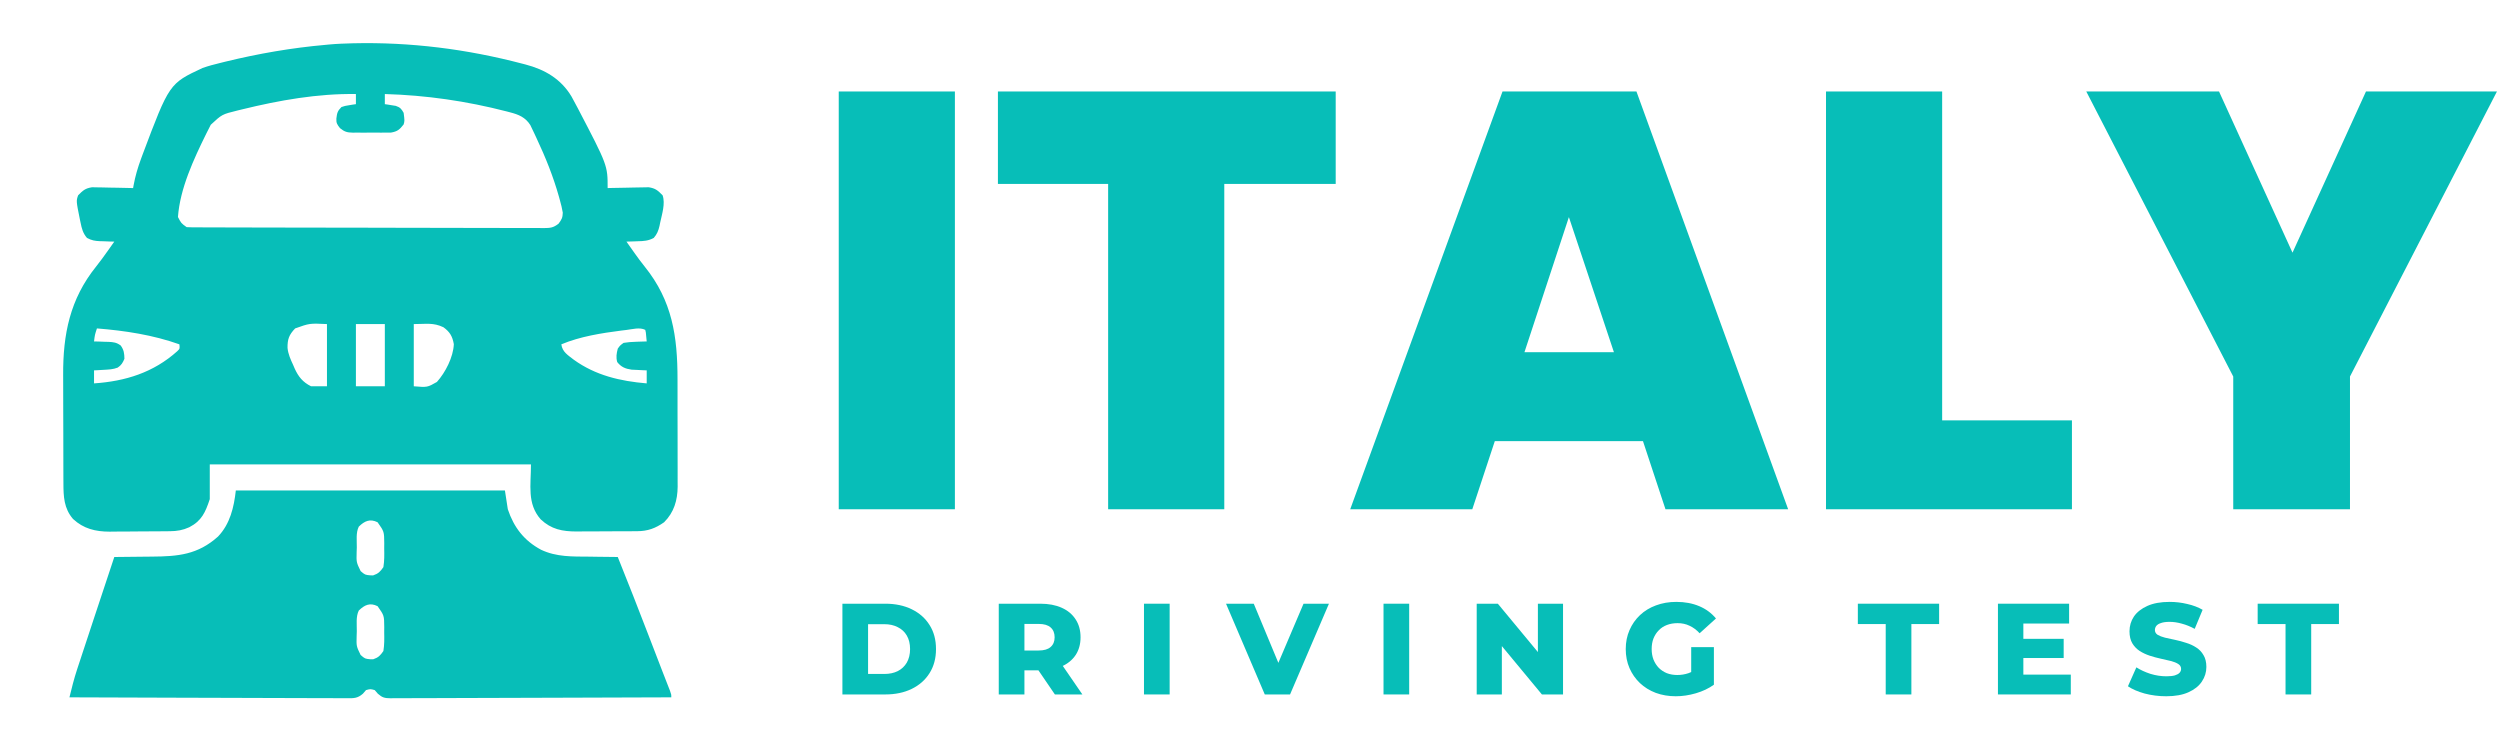
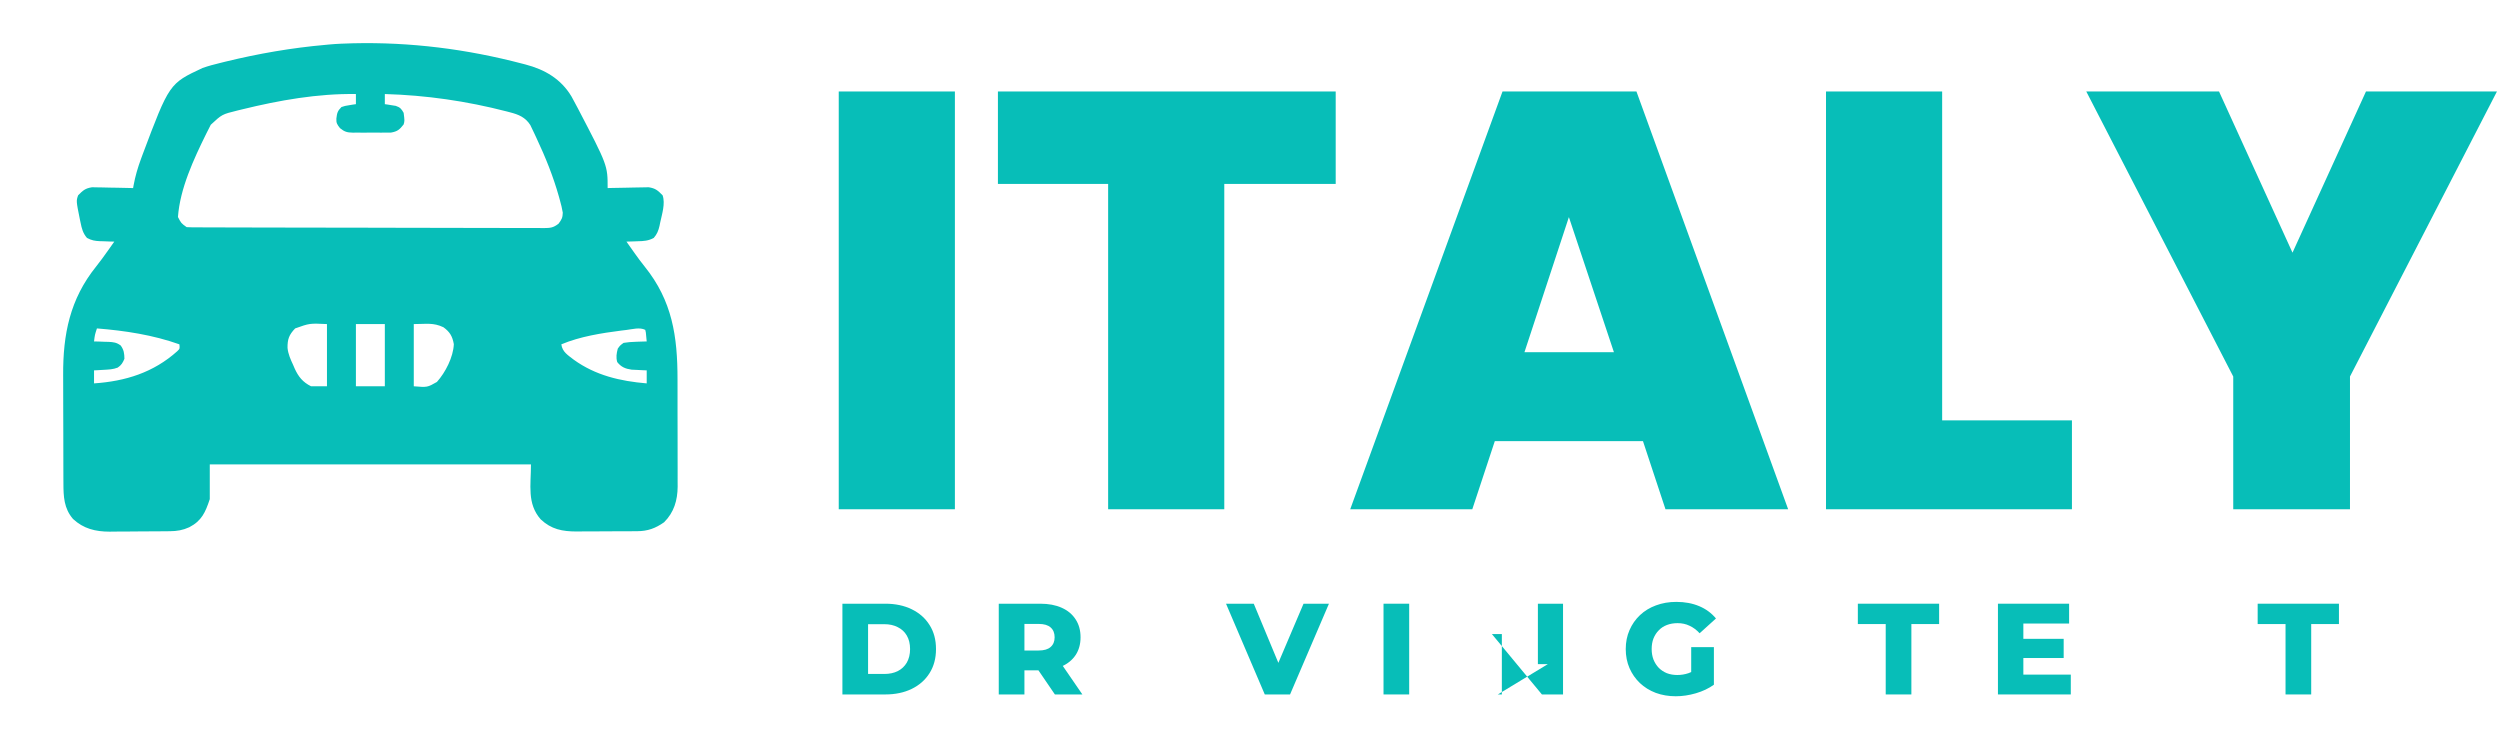
<svg xmlns="http://www.w3.org/2000/svg" width="270" height="80" viewBox="0 0 270 80" fill="none">
  <path d="M38.126 4.675C44.337 4.531 50.395 5.297 56.406 6.875C56.518 6.904 56.63 6.933 56.745 6.962C58.847 7.511 60.59 8.526 61.727 10.43C61.877 10.702 62.024 10.975 62.168 11.25C62.287 11.473 62.287 11.473 62.408 11.699C65.625 17.86 65.625 17.86 65.625 20.312C65.772 20.308 65.918 20.304 66.069 20.3C66.616 20.287 67.163 20.277 67.71 20.27C67.946 20.266 68.182 20.26 68.418 20.254C68.759 20.244 69.099 20.24 69.44 20.236C69.746 20.23 69.746 20.23 70.06 20.224C70.799 20.34 71.042 20.567 71.562 21.094C71.874 21.984 71.49 23.142 71.299 24.043C71.276 24.158 71.253 24.273 71.229 24.392C71.104 24.924 70.964 25.282 70.606 25.697C70.013 26.014 69.52 26.042 68.857 26.055C68.742 26.059 68.626 26.064 68.507 26.069C68.223 26.08 67.94 26.087 67.656 26.094C67.884 26.416 68.112 26.739 68.34 27.061C68.41 27.16 68.481 27.259 68.553 27.362C68.898 27.846 69.247 28.323 69.621 28.785C72.61 32.492 73.175 36.331 73.172 40.975C73.173 41.34 73.173 41.704 73.174 42.069C73.175 42.83 73.175 43.591 73.174 44.352C73.173 45.324 73.176 46.297 73.18 47.269C73.182 48.021 73.182 48.773 73.182 49.525C73.182 49.884 73.183 50.242 73.184 50.601C73.186 51.102 73.185 51.603 73.183 52.105C73.184 52.251 73.186 52.398 73.187 52.548C73.175 54.03 72.792 55.344 71.719 56.406C70.781 57.062 69.963 57.361 68.821 57.369C68.648 57.37 68.474 57.372 68.295 57.373C68.108 57.374 67.921 57.375 67.728 57.376C67.438 57.377 67.438 57.377 67.141 57.378C66.732 57.38 66.322 57.381 65.912 57.381C65.494 57.382 65.076 57.384 64.658 57.388C64.054 57.392 63.449 57.394 62.845 57.395C62.659 57.397 62.474 57.399 62.282 57.401C60.727 57.397 59.547 57.172 58.395 56.089C56.901 54.386 57.344 52.398 57.344 50.156C45.897 50.156 34.45 50.156 22.656 50.156C22.656 51.394 22.656 52.631 22.656 53.906C22.182 55.33 21.785 56.246 20.439 56.943C19.741 57.261 19.122 57.364 18.355 57.371C18.182 57.373 18.009 57.375 17.83 57.377C17.55 57.379 17.55 57.379 17.264 57.381C17.071 57.382 16.878 57.383 16.679 57.385C16.27 57.387 15.861 57.389 15.452 57.39C14.83 57.392 14.208 57.399 13.585 57.406C13.187 57.408 12.789 57.409 12.391 57.41C12.207 57.413 12.022 57.416 11.831 57.419C10.314 57.415 9.02 57.104 7.886 56.048C6.901 54.903 6.852 53.625 6.85 52.183C6.849 52.026 6.848 51.868 6.847 51.706C6.845 51.185 6.844 50.665 6.843 50.144C6.842 49.78 6.841 49.416 6.841 49.053C6.839 48.289 6.838 47.525 6.837 46.761C6.837 45.788 6.833 44.816 6.828 43.844C6.825 43.091 6.825 42.339 6.824 41.586C6.824 41.228 6.823 40.87 6.821 40.512C6.797 36.091 7.557 32.303 10.373 28.796C10.825 28.234 11.243 27.649 11.66 27.061C11.729 26.964 11.797 26.868 11.868 26.768C12.027 26.544 12.185 26.319 12.344 26.094C12.172 26.09 12.001 26.086 11.824 26.082C11.597 26.073 11.37 26.064 11.143 26.055C11.03 26.052 10.917 26.05 10.801 26.048C10.244 26.023 9.893 25.964 9.395 25.697C8.957 25.191 8.83 24.683 8.701 24.043C8.676 23.924 8.651 23.806 8.625 23.684C8.225 21.701 8.225 21.701 8.438 21.094C8.958 20.567 9.201 20.34 9.94 20.224C10.145 20.228 10.35 20.232 10.56 20.236C10.67 20.237 10.78 20.238 10.893 20.24C11.24 20.244 11.586 20.254 11.934 20.264C12.17 20.268 12.407 20.271 12.643 20.274C13.221 20.283 13.798 20.296 14.375 20.312C14.391 20.218 14.408 20.124 14.425 20.026C14.607 19.036 14.876 18.112 15.225 17.168C15.278 17.022 15.332 16.875 15.388 16.725C18.285 9.022 18.285 9.022 21.875 7.344C22.504 7.12 23.14 6.954 23.789 6.797C23.97 6.752 24.151 6.707 24.337 6.66C27.91 5.79 31.494 5.167 35.156 4.844C35.271 4.833 35.386 4.822 35.505 4.81C36.378 4.728 37.249 4.699 38.126 4.675ZM26.172 11.807C25.991 11.851 25.81 11.894 25.624 11.94C23.977 12.348 23.977 12.348 22.765 13.473C22.657 13.678 22.552 13.884 22.451 14.092C22.393 14.206 22.336 14.319 22.276 14.437C20.931 17.166 19.436 20.363 19.219 23.438C19.564 24.105 19.564 24.105 20.156 24.531C20.375 24.546 20.593 24.552 20.812 24.553C20.951 24.553 21.089 24.554 21.232 24.555C21.385 24.555 21.538 24.555 21.695 24.555C21.857 24.556 22.019 24.557 22.186 24.557C22.731 24.559 23.277 24.56 23.823 24.561C24.212 24.563 24.602 24.564 24.992 24.565C26.164 24.569 27.336 24.571 28.509 24.573C28.84 24.574 29.171 24.575 29.502 24.575C31.556 24.579 33.611 24.583 35.665 24.585C36.141 24.585 36.617 24.585 37.093 24.586C37.212 24.586 37.33 24.586 37.452 24.586C39.369 24.588 41.286 24.593 43.203 24.6C45.171 24.607 47.138 24.61 49.106 24.611C50.211 24.612 51.316 24.613 52.421 24.619C53.46 24.623 54.499 24.624 55.538 24.622C55.92 24.622 56.302 24.624 56.684 24.627C57.205 24.63 57.725 24.629 58.245 24.626C58.397 24.628 58.549 24.631 58.706 24.633C59.427 24.624 59.74 24.612 60.325 24.157C60.654 23.711 60.769 23.519 60.781 22.969C60.709 22.51 60.593 22.068 60.469 21.621C60.433 21.49 60.397 21.359 60.36 21.224C59.745 19.04 58.914 16.984 57.949 14.932C57.871 14.762 57.792 14.593 57.711 14.418C57.635 14.259 57.558 14.1 57.479 13.936C57.412 13.795 57.344 13.653 57.275 13.507C56.737 12.663 56.012 12.37 55.078 12.129C54.898 12.081 54.898 12.081 54.715 12.033C50.375 10.914 46.039 10.285 41.562 10.156C41.562 10.517 41.562 10.878 41.562 11.25C41.67 11.265 41.777 11.281 41.888 11.296C42.099 11.331 42.099 11.331 42.315 11.367C42.454 11.389 42.594 11.411 42.737 11.433C43.215 11.593 43.351 11.752 43.594 12.188C43.703 13.05 43.703 13.05 43.594 13.438C43.157 13.996 42.928 14.199 42.22 14.32C41.991 14.325 41.762 14.326 41.533 14.322C41.35 14.324 41.35 14.324 41.164 14.325C40.907 14.325 40.65 14.324 40.393 14.321C40.001 14.316 39.61 14.321 39.218 14.326C38.967 14.325 38.717 14.324 38.467 14.322C38.35 14.324 38.234 14.326 38.114 14.327C37.488 14.313 37.215 14.241 36.723 13.842C36.409 13.442 36.304 13.298 36.328 12.803C36.407 12.179 36.45 11.997 36.875 11.562C37.263 11.433 37.263 11.433 37.685 11.367C37.826 11.344 37.967 11.32 38.112 11.296C38.273 11.273 38.273 11.273 38.438 11.25C38.438 10.889 38.438 10.528 38.438 10.156C34.321 10.093 30.159 10.83 26.172 11.807ZM31.875 35.469C31.21 36.167 31.042 36.637 31.053 37.576C31.122 38.246 31.378 38.809 31.66 39.414C31.712 39.535 31.764 39.657 31.817 39.782C32.225 40.683 32.689 41.266 33.594 41.719C34.161 41.719 34.728 41.719 35.312 41.719C35.312 39.502 35.312 37.284 35.312 35C33.442 34.911 33.442 34.911 31.875 35.469ZM38.438 35C38.438 37.217 38.438 39.434 38.438 41.719C39.469 41.719 40.5 41.719 41.562 41.719C41.562 39.502 41.562 37.284 41.562 35C40.531 35 39.5 35 38.438 35ZM44.688 35C44.688 37.217 44.688 39.434 44.688 41.719C46.15 41.84 46.15 41.84 47.188 41.25C48.11 40.213 48.953 38.578 49.014 37.168C48.863 36.321 48.587 35.847 47.891 35.342C46.788 34.818 46.043 35 44.688 35ZM10.469 35.469C10.243 36.16 10.243 36.16 10.156 36.875C10.329 36.879 10.503 36.883 10.681 36.887C10.91 36.896 11.139 36.905 11.367 36.914C11.481 36.916 11.595 36.919 11.713 36.921C12.26 36.946 12.596 36.986 13.04 37.318C13.383 37.799 13.427 38.164 13.438 38.75C13.252 39.188 13.107 39.44 12.709 39.703C12.209 39.896 11.745 39.912 11.211 39.941C11.014 39.953 10.816 39.965 10.613 39.977C10.387 39.988 10.387 39.988 10.156 40C10.156 40.464 10.156 40.928 10.156 41.406C13.547 41.174 16.57 40.239 19.144 37.931C19.425 37.656 19.425 37.656 19.375 37.188C16.523 36.172 13.476 35.709 10.469 35.469ZM67.656 35.635C67.484 35.655 67.312 35.676 67.135 35.697C64.97 35.976 62.648 36.337 60.625 37.188C60.727 38.013 61.348 38.361 61.965 38.847C64.329 40.553 66.99 41.163 69.844 41.406C69.844 40.942 69.844 40.478 69.844 40C69.695 39.994 69.546 39.988 69.393 39.982C69.197 39.972 69.001 39.962 68.799 39.951C68.605 39.942 68.411 39.933 68.211 39.924C67.54 39.827 67.083 39.64 66.66 39.102C66.513 38.572 66.586 38.186 66.719 37.656C66.959 37.317 66.959 37.317 67.344 37.031C67.792 36.961 68.185 36.923 68.633 36.914C68.749 36.909 68.866 36.905 68.986 36.9C69.272 36.889 69.558 36.882 69.844 36.875C69.824 36.672 69.805 36.469 69.785 36.26C69.769 36.089 69.769 36.089 69.752 35.914C69.72 35.771 69.72 35.771 69.688 35.625C69.081 35.322 68.312 35.556 67.656 35.635Z" fill="#07beb8" />
-   <path d="M25.469 52.969C35.059 52.969 44.65 52.969 54.531 52.969C54.634 53.639 54.737 54.309 54.844 55C55.496 56.957 56.603 58.394 58.438 59.375C60.105 60.164 61.831 60.104 63.633 60.117C63.933 60.122 64.233 60.126 64.533 60.131C65.262 60.143 65.99 60.151 66.719 60.156C67.855 62.972 68.959 65.799 70.049 68.633C70.201 69.027 70.353 69.421 70.504 69.815C71.222 71.677 71.222 71.677 71.526 72.469C71.663 72.825 71.802 73.18 71.941 73.534C72.012 73.718 72.084 73.901 72.158 74.09C72.223 74.257 72.289 74.424 72.356 74.596C72.5 75 72.5 75 72.5 75.312C68.439 75.331 64.378 75.344 60.317 75.353C58.431 75.357 56.546 75.362 54.66 75.371C53.017 75.379 51.374 75.384 49.731 75.386C48.861 75.387 47.99 75.389 47.12 75.395C46.301 75.4 45.482 75.402 44.663 75.401C44.363 75.401 44.062 75.403 43.761 75.406C43.351 75.409 42.941 75.409 42.53 75.406C42.351 75.41 42.351 75.41 42.169 75.413C41.539 75.404 41.288 75.346 40.809 74.922C40.697 74.793 40.584 74.664 40.469 74.531C40 74.401 40 74.401 39.531 74.531C39.363 74.725 39.363 74.725 39.191 74.922C38.625 75.423 38.191 75.42 37.47 75.406C37.277 75.407 37.277 75.407 37.081 75.409C36.651 75.41 36.222 75.406 35.793 75.401C35.485 75.401 35.177 75.401 34.869 75.401C34.033 75.402 33.197 75.397 32.361 75.392C31.487 75.387 30.613 75.386 29.739 75.385C28.085 75.383 26.43 75.377 24.776 75.369C22.892 75.36 21.008 75.356 19.125 75.352C15.25 75.344 11.375 75.33 7.5 75.312C7.746 74.301 7.996 73.297 8.323 72.308C8.355 72.21 8.387 72.112 8.42 72.012C8.524 71.695 8.629 71.379 8.734 71.063C8.808 70.838 8.882 70.613 8.956 70.387C9.15 69.798 9.345 69.209 9.54 68.62C9.735 68.029 9.93 67.437 10.125 66.846C10.86 64.614 11.598 62.384 12.344 60.156C12.432 60.156 12.519 60.155 12.61 60.154C13.533 60.148 14.456 60.137 15.378 60.124C15.722 60.119 16.065 60.116 16.409 60.114C19.229 60.095 21.364 59.906 23.545 57.949C24.851 56.582 25.267 54.785 25.469 52.969ZM38.75 56.875C38.422 57.531 38.544 58.38 38.535 59.102C38.529 59.279 38.523 59.456 38.517 59.638C38.487 60.729 38.487 60.729 38.949 61.68C39.422 62.083 39.422 62.083 40 62.139C40.15 62.14 40.15 62.14 40.303 62.141C40.866 61.949 41.061 61.743 41.406 61.25C41.519 60.571 41.508 59.905 41.494 59.219C41.496 59.035 41.498 58.851 41.499 58.662C41.489 57.411 41.489 57.411 40.781 56.406C39.953 55.992 39.374 56.269 38.75 56.875ZM38.75 65.938C38.422 66.594 38.544 67.443 38.535 68.164C38.529 68.341 38.523 68.518 38.517 68.701C38.487 69.791 38.487 69.791 38.949 70.743C39.422 71.146 39.422 71.146 40 71.201C40.15 71.202 40.15 71.202 40.303 71.203C40.866 71.012 41.061 70.806 41.406 70.312C41.519 69.634 41.508 68.968 41.494 68.281C41.496 68.098 41.498 67.914 41.499 67.725C41.489 66.474 41.489 66.474 40.781 65.469C39.953 65.055 39.374 65.332 38.75 65.938Z" fill="#07beb8" />
  <path d="M269.67 9.88L253.798 40.664V55H241.19V40.664L225.318 9.88H239.654L247.59 27.288L255.526 9.88H269.67Z" fill="#07beb8" />
  <path d="M209.753 45.4H223.769V55H197.209V9.88H209.753V45.4Z" fill="#07beb8" />
  <path d="M177.44 47.64H161.44L159.008 55H145.824L162.272 9.88H176.736L193.12 55H179.872L177.44 47.64ZM174.304 38.04L169.44 23.448L164.64 38.04H174.304Z" fill="#07beb8" />
  <path d="M144.255 9.88V19.864H132.223V55H119.679V19.864H107.775V9.88H144.255Z" fill="#07beb8" />
  <path d="M103.128 9.88V55H90.584V9.88H103.128Z" fill="#07beb8" />
  <path d="M246.838 75V67.398H243.828V65.2H252.606V67.398H249.61V75H246.838Z" fill="#07beb8" />
-   <path d="M233.948 75.196C233.146 75.196 232.371 75.098 231.624 74.902C230.887 74.697 230.285 74.435 229.818 74.118L230.728 72.074C231.167 72.354 231.671 72.587 232.24 72.774C232.819 72.951 233.393 73.04 233.962 73.04C234.345 73.04 234.653 73.007 234.886 72.942C235.12 72.867 235.288 72.774 235.39 72.662C235.502 72.541 235.558 72.401 235.558 72.242C235.558 72.018 235.456 71.841 235.25 71.71C235.045 71.579 234.779 71.472 234.452 71.388C234.126 71.304 233.762 71.22 233.36 71.136C232.968 71.052 232.572 70.945 232.17 70.814C231.778 70.683 231.419 70.515 231.092 70.31C230.766 70.095 230.5 69.82 230.294 69.484C230.089 69.139 229.986 68.705 229.986 68.182C229.986 67.594 230.145 67.062 230.462 66.586C230.789 66.11 231.274 65.727 231.918 65.438C232.562 65.149 233.365 65.004 234.326 65.004C234.97 65.004 235.6 65.079 236.216 65.228C236.842 65.368 237.397 65.578 237.882 65.858L237.028 67.916C236.562 67.664 236.1 67.477 235.642 67.356C235.185 67.225 234.742 67.16 234.312 67.16C233.93 67.16 233.622 67.202 233.388 67.286C233.155 67.361 232.987 67.463 232.884 67.594C232.782 67.725 232.73 67.874 232.73 68.042C232.73 68.257 232.828 68.429 233.024 68.56C233.23 68.681 233.496 68.784 233.822 68.868C234.158 68.943 234.522 69.022 234.914 69.106C235.316 69.19 235.712 69.297 236.104 69.428C236.506 69.549 236.87 69.717 237.196 69.932C237.523 70.137 237.784 70.413 237.98 70.758C238.186 71.094 238.288 71.519 238.288 72.032C238.288 72.601 238.125 73.129 237.798 73.614C237.481 74.09 237 74.473 236.356 74.762C235.722 75.051 234.919 75.196 233.948 75.196Z" fill="#07beb8" />
  <path d="M218.326 68.994H222.876V71.066H218.326V68.994ZM218.522 72.858H223.646V75H215.778V65.2H223.464V67.342H218.522V72.858Z" fill="#07beb8" />
  <path d="M203.657 75V67.398H200.647V65.2H209.425V67.398H206.429V75H203.657Z" fill="#07beb8" />
  <path d="M180.984 75.196C180.209 75.196 179.49 75.075 178.828 74.832C178.165 74.58 177.591 74.225 177.106 73.768C176.63 73.311 176.256 72.774 175.986 72.158C175.715 71.533 175.58 70.847 175.58 70.1C175.58 69.353 175.715 68.672 175.986 68.056C176.256 67.431 176.634 66.889 177.12 66.432C177.605 65.975 178.179 65.625 178.842 65.382C179.514 65.13 180.246 65.004 181.04 65.004C181.964 65.004 182.79 65.158 183.518 65.466C184.246 65.774 184.848 66.217 185.324 66.796L183.56 68.392C183.224 68.028 182.86 67.757 182.468 67.58C182.085 67.393 181.656 67.3 181.18 67.3C180.76 67.3 180.377 67.365 180.032 67.496C179.686 67.627 179.392 67.818 179.15 68.07C178.907 68.313 178.716 68.607 178.576 68.952C178.445 69.288 178.38 69.671 178.38 70.1C178.38 70.511 178.445 70.889 178.576 71.234C178.716 71.579 178.907 71.878 179.15 72.13C179.392 72.373 179.682 72.564 180.018 72.704C180.363 72.835 180.741 72.9 181.152 72.9C181.562 72.9 181.964 72.835 182.356 72.704C182.748 72.564 183.144 72.331 183.546 72.004L185.1 73.95C184.54 74.351 183.891 74.659 183.154 74.874C182.416 75.089 181.693 75.196 180.984 75.196ZM182.65 73.586V69.89H185.1V73.95L182.65 73.586Z" fill="#07beb8" />
-   <path d="M159.484 75V65.2H161.766L167.17 71.724H166.092V65.2H168.808V75H166.526L161.122 68.476H162.2V75H159.484Z" fill="#07beb8" />
+   <path d="M159.484 75H161.766L167.17 71.724H166.092V65.2H168.808V75H166.526L161.122 68.476H162.2V75H159.484Z" fill="#07beb8" />
  <path d="M149.42 75V65.2H152.192V75H149.42Z" fill="#07beb8" />
  <path d="M136.596 75L132.41 65.2H135.406L138.934 73.684H137.17L140.782 65.2H143.526L139.326 75H136.596Z" fill="#07beb8" />
-   <path d="M123.55 75V65.2H126.322V75H123.55Z" fill="#07beb8" />
  <path d="M107.866 75V65.2H112.346C113.242 65.2 114.012 65.345 114.656 65.634C115.31 65.923 115.814 66.343 116.168 66.894C116.523 67.435 116.7 68.079 116.7 68.826C116.7 69.563 116.523 70.203 116.168 70.744C115.814 71.276 115.31 71.687 114.656 71.976C114.012 72.256 113.242 72.396 112.346 72.396H109.406L110.638 71.234V75H107.866ZM113.928 75L111.492 71.43H114.446L116.896 75H113.928ZM110.638 71.528L109.406 70.254H112.178C112.757 70.254 113.186 70.128 113.466 69.876C113.756 69.624 113.9 69.274 113.9 68.826C113.9 68.369 113.756 68.014 113.466 67.762C113.186 67.51 112.757 67.384 112.178 67.384H109.406L110.638 66.11V71.528Z" fill="#07beb8" />
  <path d="M90.98 75V65.2H95.614C96.697 65.2 97.649 65.401 98.47 65.802C99.291 66.203 99.931 66.768 100.388 67.496C100.855 68.224 101.088 69.092 101.088 70.1C101.088 71.099 100.855 71.967 100.388 72.704C99.931 73.432 99.291 73.997 98.47 74.398C97.649 74.799 96.697 75 95.614 75H90.98ZM93.752 72.788H95.502C96.062 72.788 96.547 72.685 96.958 72.48C97.378 72.265 97.705 71.957 97.938 71.556C98.171 71.145 98.288 70.66 98.288 70.1C98.288 69.531 98.171 69.045 97.938 68.644C97.705 68.243 97.378 67.939 96.958 67.734C96.547 67.519 96.062 67.412 95.502 67.412H93.752V72.788Z" fill="#07beb8" />
</svg>